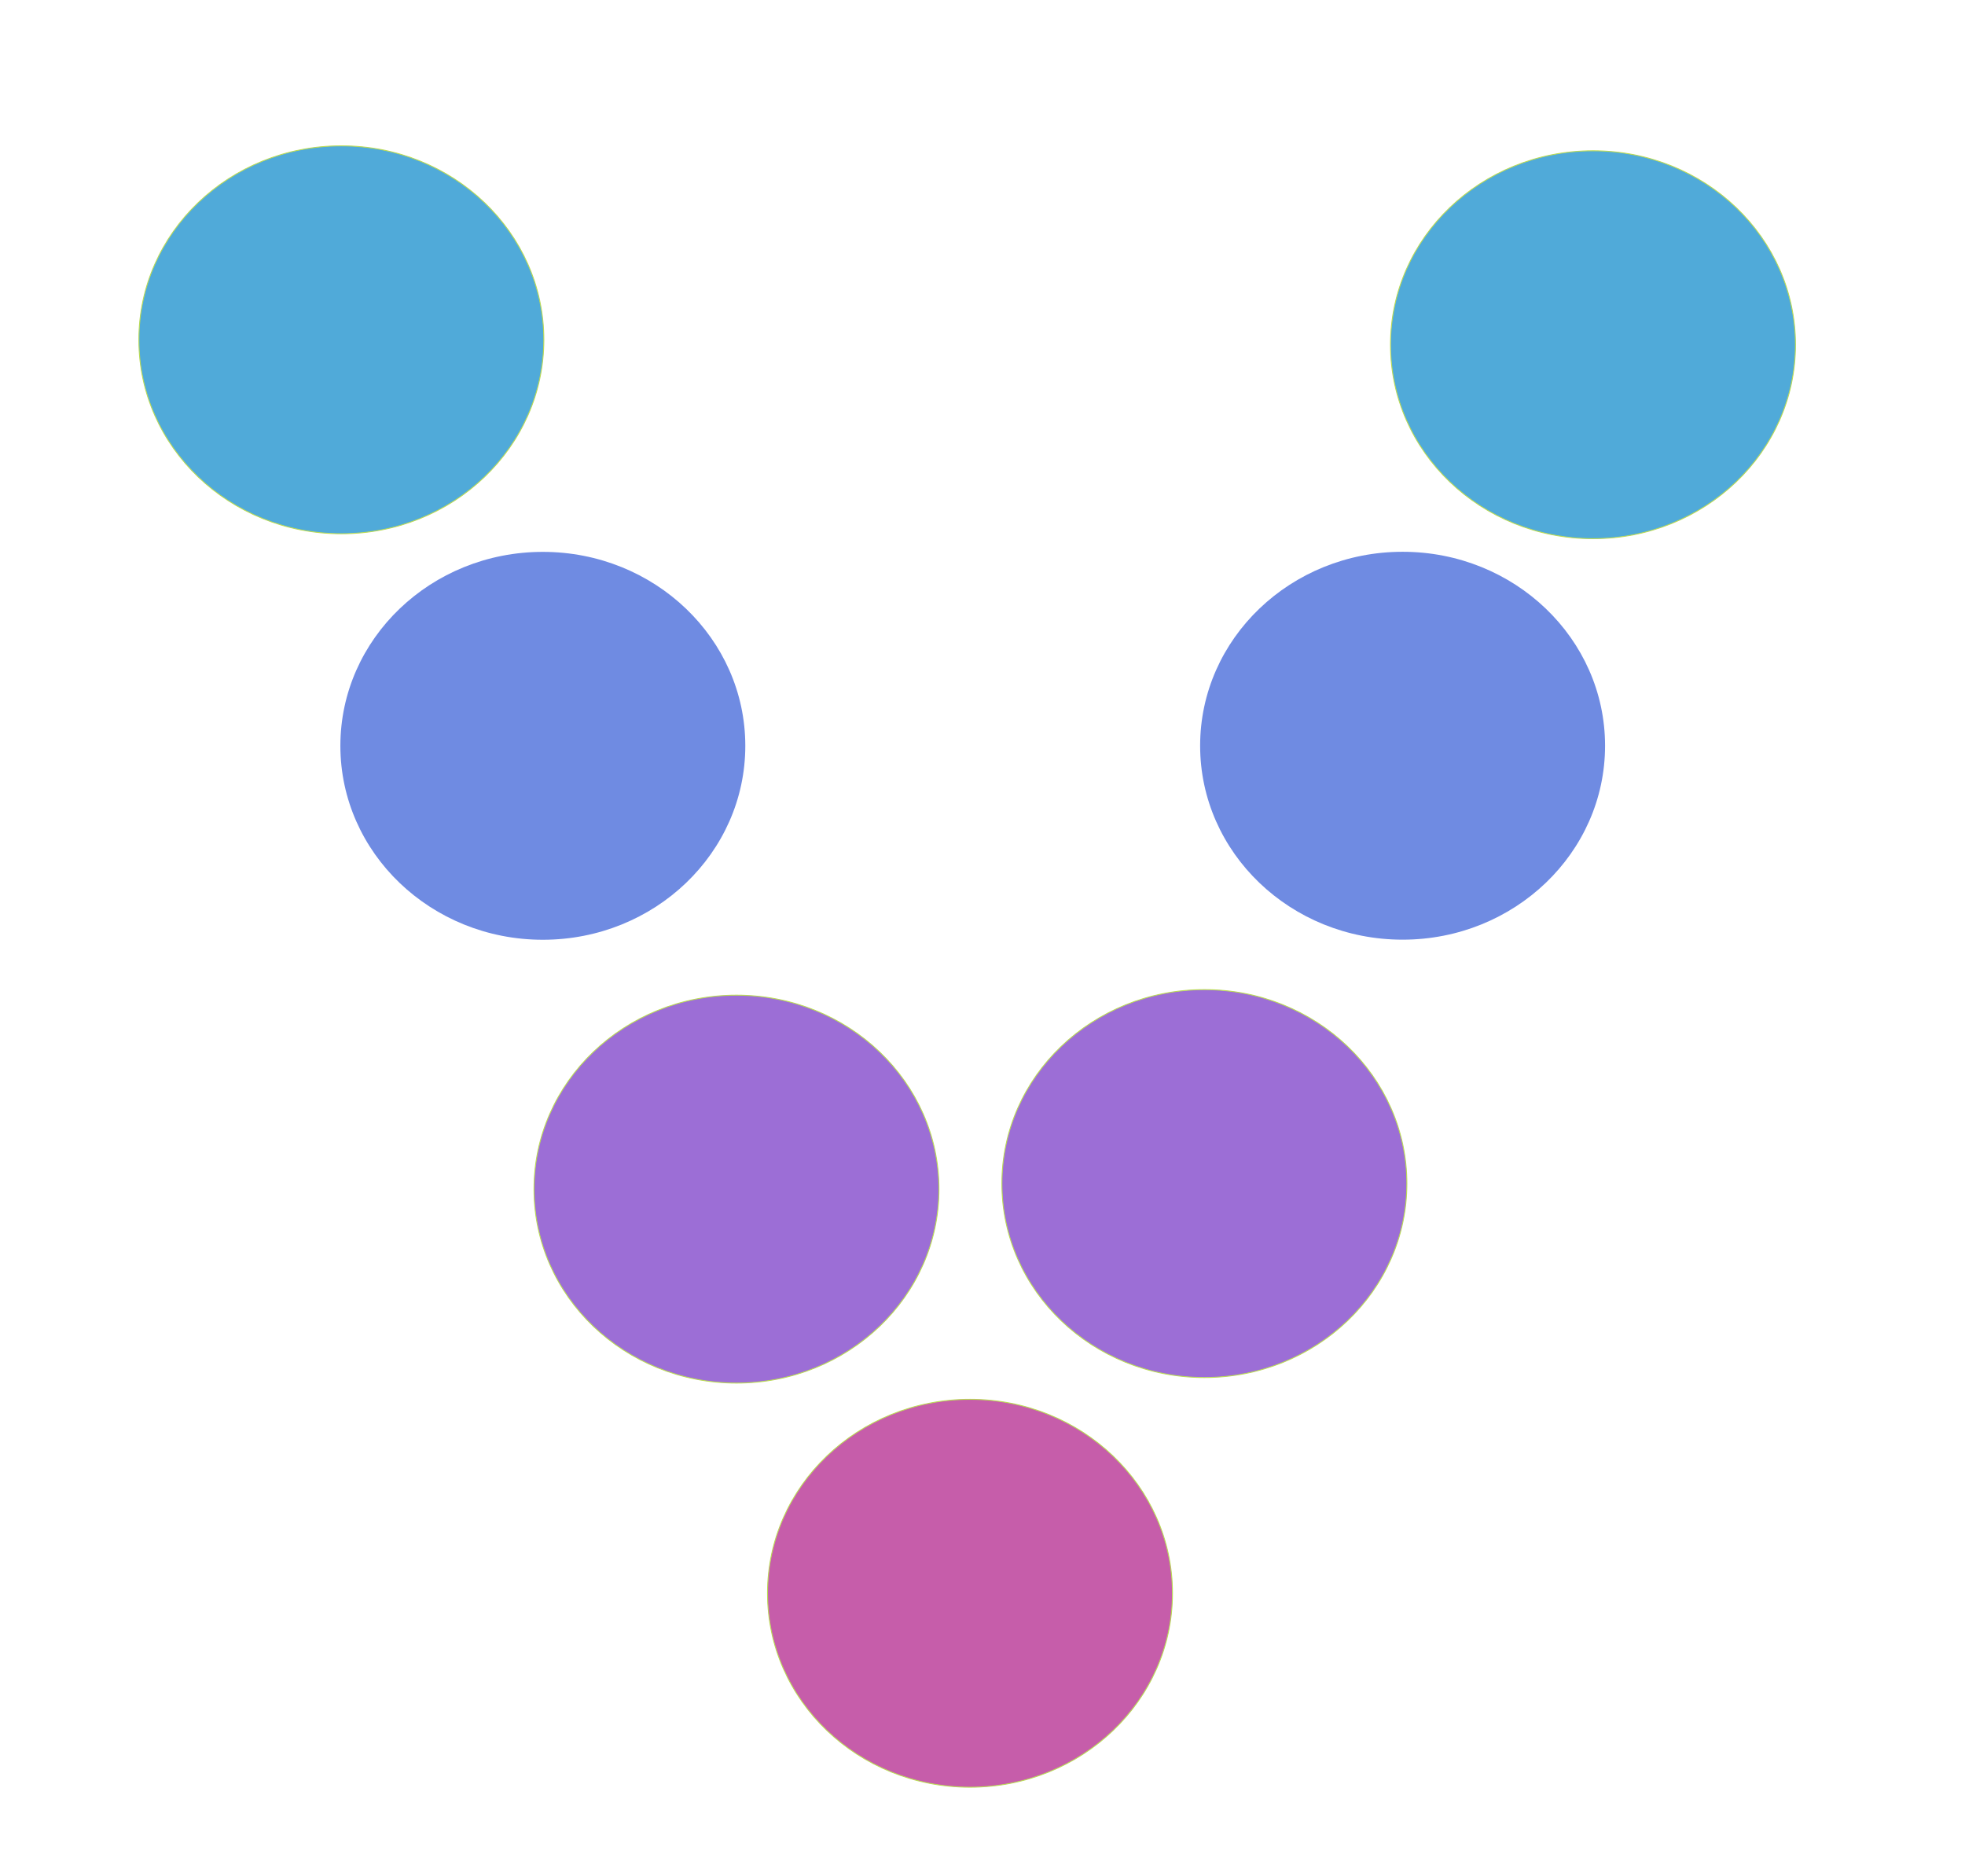
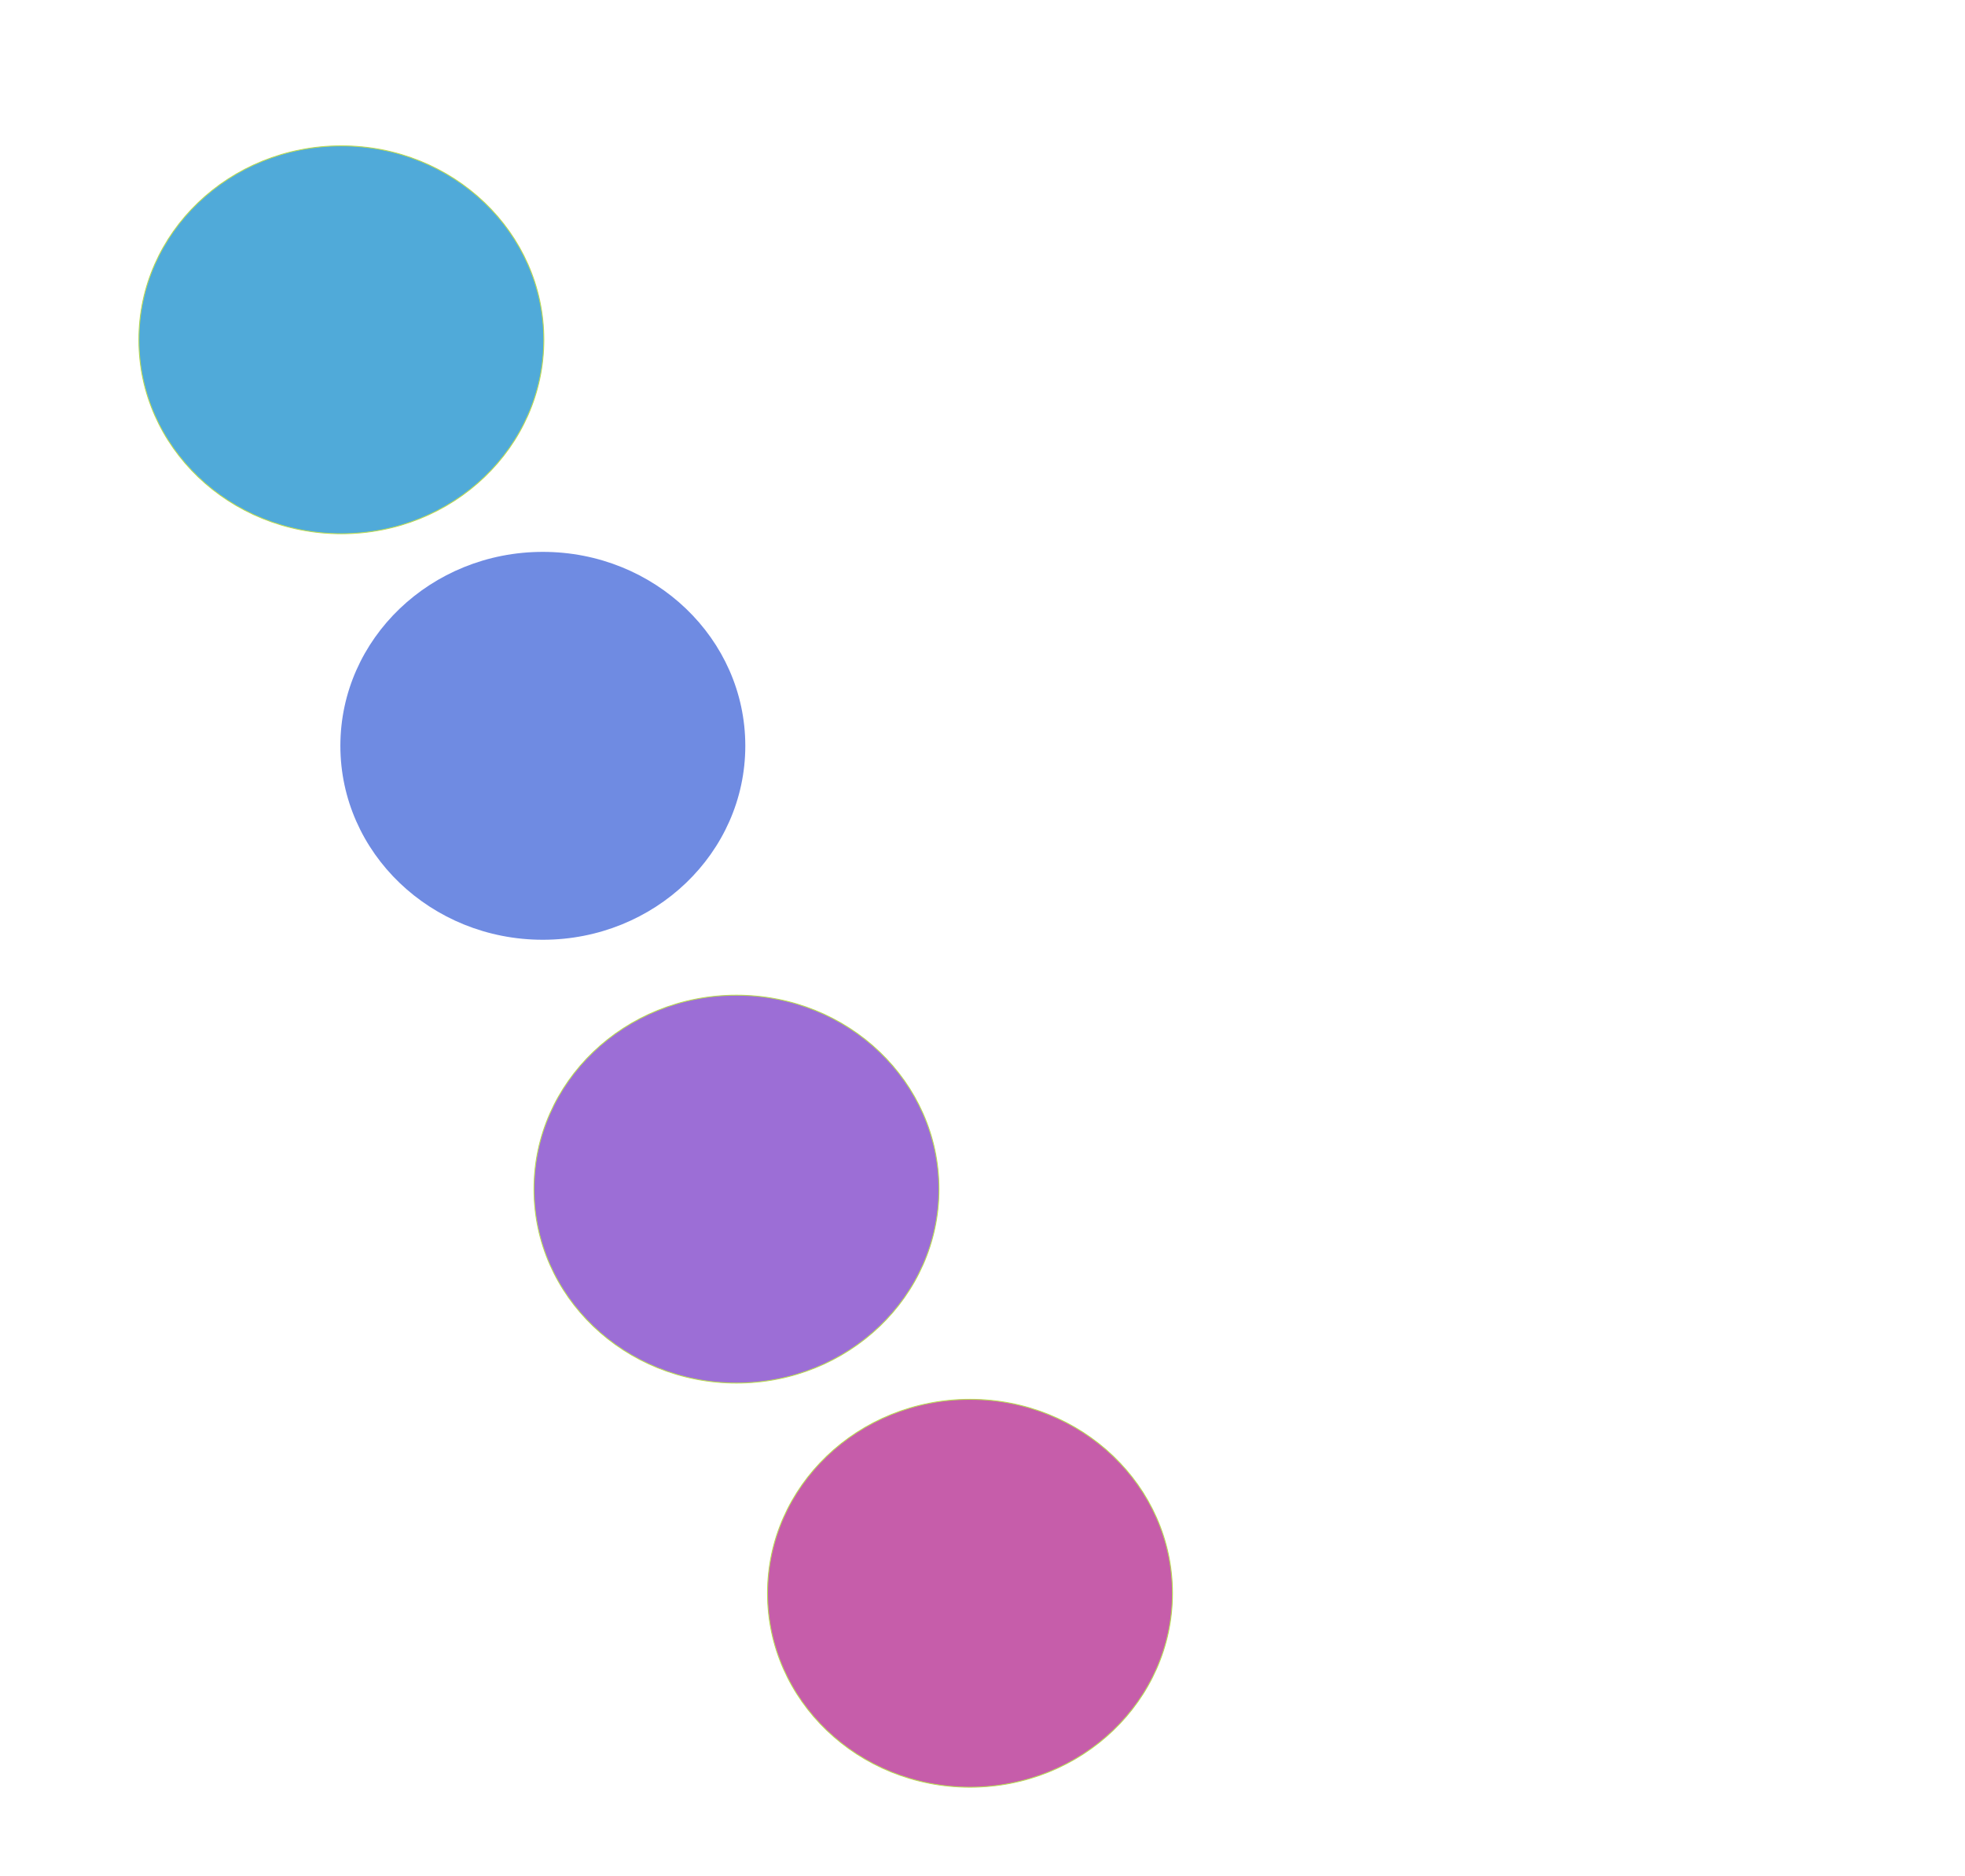
<svg xmlns="http://www.w3.org/2000/svg" version="1.1" width="214.954" height="205.238">
  <svg viewBox="295.152 28.585 214.954 205.238">
    <g transform="matrix(0.1, 0, 0, -0.1, -78.152, 254.629)" fill="#000000" stroke="none">
      <ellipse style="fill: rgb(111, 139, 226); fill-rule: evenodd; paint-order: stroke markers;" transform="matrix(1, 0, 0, -1, 0, 0)" cx="4326.86" cy="-1444.5" rx="221.482" ry="212.177" />
-       <ellipse style="fill: rgb(111, 139, 226); fill-rule: evenodd; paint-order: stroke markers; stroke-width: 1;" transform="matrix(1, 0, 0, -1, 0, 0)" cx="5267.36" cy="-1444.6" rx="221.482" ry="212.177" />
-       <ellipse style="fill-rule: evenodd; paint-order: stroke markers; stroke-width: 1; stroke: rgb(186, 218, 85); fill: rgb(80, 170, 217);" transform="matrix(1, 0, 0, -1, 0, 0)" cx="5475.64" cy="-1883.3" rx="221.482" ry="212.177" />
      <ellipse style="fill-rule: evenodd; paint-order: stroke markers; stroke-width: 1; stroke: rgb(186, 218, 85); fill: rgb(80, 170, 217);" transform="matrix(1, 0, 0, -1, 0, 0)" cx="4106.45" cy="-1888.7" rx="221.482" ry="212.177" />
      <ellipse style="fill-rule: evenodd; paint-order: stroke markers; stroke-width: 1; stroke: rgb(186, 218, 85); fill: rgb(156, 110, 214);" transform="matrix(1, 0, 0, -1, 0, 0)" cx="4538.69" cy="-959.51" rx="221.482" ry="212.177" />
-       <ellipse style="fill-rule: evenodd; paint-order: stroke markers; stroke-width: 1; stroke: rgb(186, 218, 85); fill: rgb(156, 110, 214);" transform="matrix(1, 0, 0, -1, 0, 0)" cx="5050.53" cy="-965.59" rx="221.482" ry="212.177" />
      <ellipse style="fill-rule: evenodd; paint-order: stroke markers; stroke-width: 1; stroke: rgb(186, 218, 85); fill: rgb(198, 93, 170);" transform="matrix(1, 0, 0, -1, 0, 0)" cx="4794.13" cy="-517.38" rx="221.482" ry="212.177" />
    </g>
  </svg>
  <style>@media (prefers-color-scheme: light) { :root { filter: none; } }
@media (prefers-color-scheme: dark) { :root { filter: none; } }
</style>
</svg>